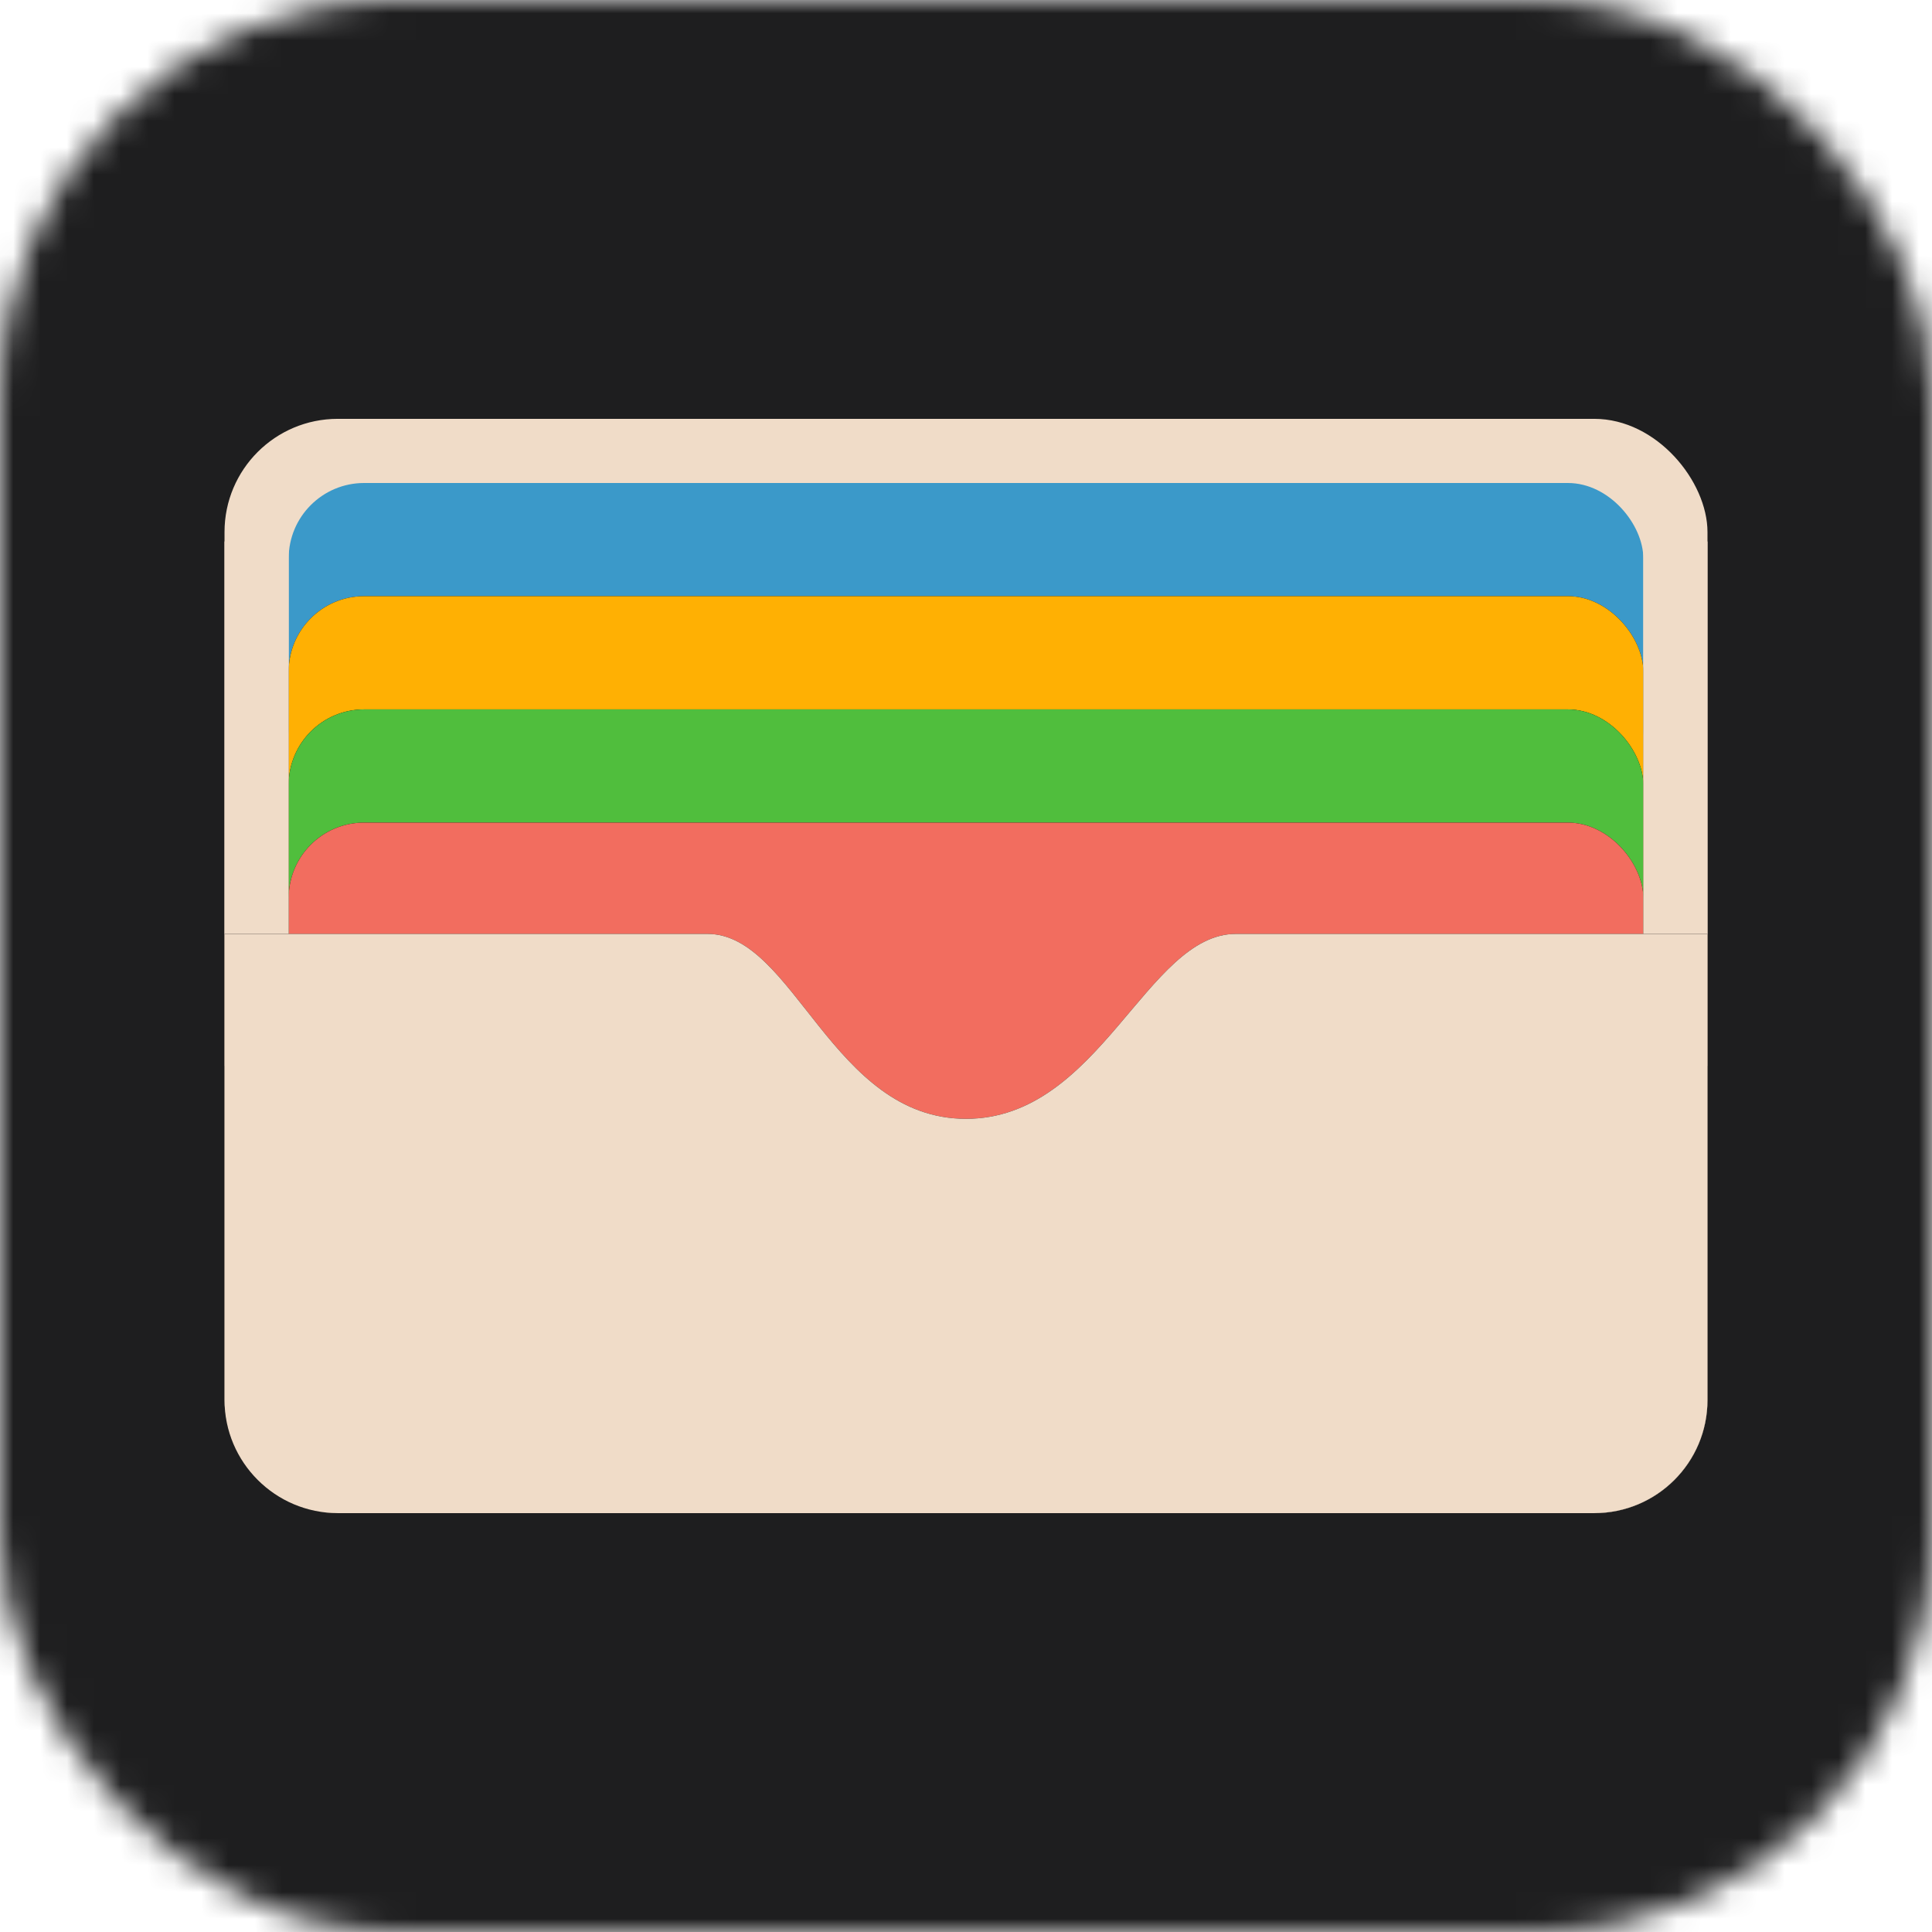
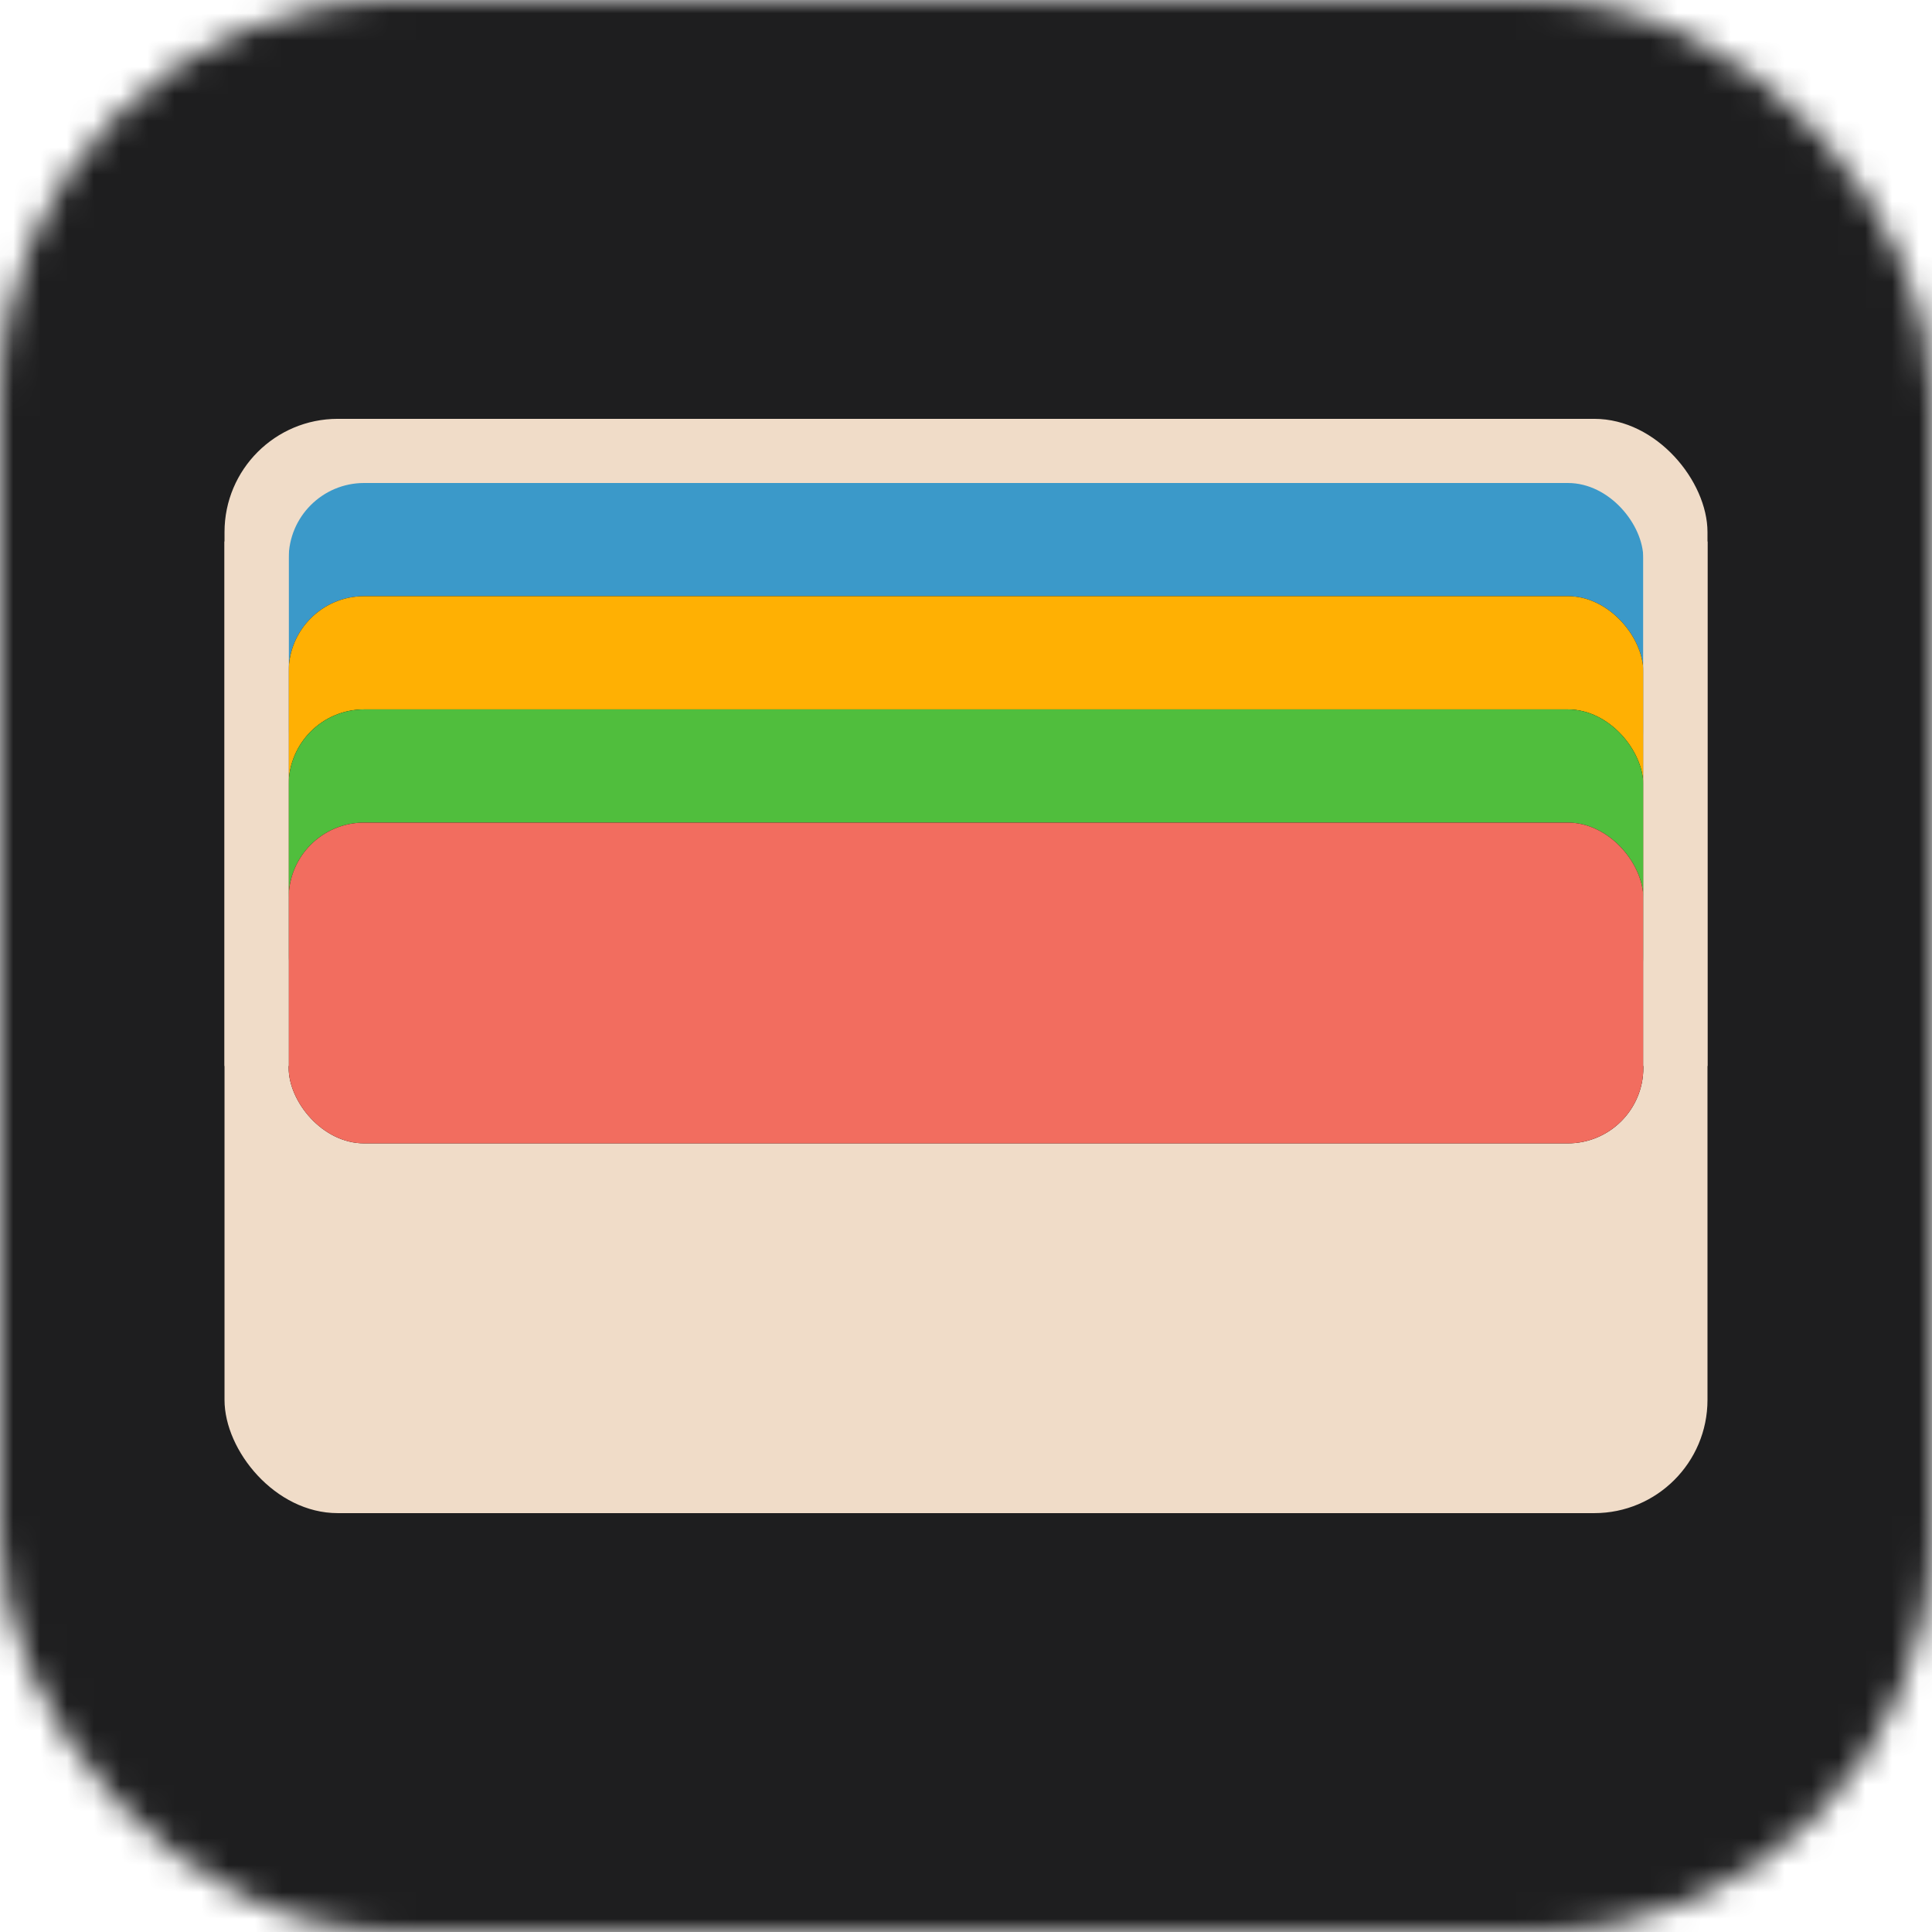
<svg xmlns="http://www.w3.org/2000/svg" xmlns:xlink="http://www.w3.org/1999/xlink" width="72px" height="72px" viewBox="0 0 72 72" version="1.1">
  <title>ze-lp-cardsAppleWallet</title>
  <desc>Created with Sketch.</desc>
  <defs>
    <rect id="path-1" x="0" y="0" width="72" height="72" rx="14.766" />
    <rect id="path-3" x="2.391" y="6.609" width="50.484" height="13.781" rx="2.812" />
    <filter x="-14.9%" y="-54.4%" width="129.7%" height="208.8%" filterUnits="objectBoundingBox" id="filter-4">
      <feMorphology radius="1" operator="dilate" in="SourceAlpha" result="shadowSpreadOuter1" />
      <feOffset dx="0" dy="0" in="shadowSpreadOuter1" result="shadowOffsetOuter1" />
      <feGaussianBlur stdDeviation="1.5" in="shadowOffsetOuter1" result="shadowBlurOuter1" />
      <feColorMatrix values="0 0 0 0 0   0 0 0 0 0   0 0 0 0 0  0 0 0 0.3 0" type="matrix" in="shadowBlurOuter1" />
    </filter>
    <rect id="path-5" x="2.391" y="10.828" width="50.484" height="11.953" rx="2.812" />
    <filter x="-14.9%" y="-62.7%" width="129.7%" height="225.5%" filterUnits="objectBoundingBox" id="filter-6">
      <feMorphology radius="1" operator="dilate" in="SourceAlpha" result="shadowSpreadOuter1" />
      <feOffset dx="0" dy="0" in="shadowSpreadOuter1" result="shadowOffsetOuter1" />
      <feGaussianBlur stdDeviation="1.5" in="shadowOffsetOuter1" result="shadowBlurOuter1" />
      <feColorMatrix values="0 0 0 0 0   0 0 0 0 0   0 0 0 0 0  0 0 0 0.3 0" type="matrix" in="shadowBlurOuter1" />
    </filter>
    <rect id="path-7" x="2.391" y="15.047" width="50.484" height="11.953" rx="2.812" />
    <filter x="-14.9%" y="-62.7%" width="129.7%" height="225.5%" filterUnits="objectBoundingBox" id="filter-8">
      <feMorphology radius="1" operator="dilate" in="SourceAlpha" result="shadowSpreadOuter1" />
      <feOffset dx="0" dy="0" in="shadowSpreadOuter1" result="shadowOffsetOuter1" />
      <feGaussianBlur stdDeviation="1.5" in="shadowOffsetOuter1" result="shadowBlurOuter1" />
      <feColorMatrix values="0 0 0 0 0   0 0 0 0 0   0 0 0 0 0  0 0 0 0.2 0" type="matrix" in="shadowBlurOuter1" />
    </filter>
-     <path d="M0,19.195 L18,19.195 C21.234,19.195 22.641,26.086 27.633,26.086 C32.625,26.086 34.359,19.195 37.688,19.195 L55.266,19.195 L55.266,36.568 C55.266,38.895 53.379,40.781 51.044,40.781 L4.222,40.781 C1.89,40.781 0,38.885 0,36.568 L0,19.195 Z" id="path-9" />
    <filter x="-13.6%" y="-34.7%" width="127.1%" height="169.5%" filterUnits="objectBoundingBox" id="filter-10">
      <feMorphology radius="1" operator="dilate" in="SourceAlpha" result="shadowSpreadOuter1" />
      <feOffset dx="0" dy="0" in="shadowSpreadOuter1" result="shadowOffsetOuter1" />
      <feGaussianBlur stdDeviation="1.5" in="shadowOffsetOuter1" result="shadowBlurOuter1" />
      <feColorMatrix values="0 0 0 0 0   0 0 0 0 0   0 0 0 0 0  0 0 0 0.2 0" type="matrix" in="shadowBlurOuter1" />
    </filter>
  </defs>
  <g id="Page-1" stroke="none" stroke-width="1" fill="none" fill-rule="evenodd">
    <g id="15'" transform="translate(-669, -1271)">
      <g id="AppleWallet" transform="translate(669, 1271)">
        <g id="Background">
          <mask id="mask-2" fill="white">
            <use xlink:href="#path-1" />
          </mask>
          <g id="Mask" />
          <rect fill="#1E1E1F" mask="url(#mask-2)" x="0" y="0" width="72" height="72" />
        </g>
        <g id="Icon" transform="translate(8.367, 15.609)">
          <rect id="Background" fill="#F0DCC8" x="0" y="0" width="55.266" height="40.781" rx="4.219" />
          <rect id="Blue" fill="#3B99C9" x="2.391" y="2.391" width="50.484" height="11.953" rx="2.812" />
          <g id="Yellow">
            <use fill="black" fill-opacity="1" filter="url(#filter-4)" xlink:href="#path-3" />
            <use fill="#FFB003" fill-rule="evenodd" xlink:href="#path-3" />
          </g>
          <g id="Green">
            <use fill="black" fill-opacity="1" filter="url(#filter-6)" xlink:href="#path-5" />
            <use fill="#50BE3D" fill-rule="evenodd" xlink:href="#path-5" />
          </g>
          <g id="Red">
            <use fill="black" fill-opacity="1" filter="url(#filter-8)" xlink:href="#path-7" />
            <use fill="#F26D5F" fill-rule="evenodd" xlink:href="#path-7" />
          </g>
          <rect id="Left" fill="#F0DCC8" x="0" y="4.57" width="2.391" height="19.547" />
          <rect id="Right" fill="#F0DCC8" x="52.875" y="4.57" width="2.391" height="19.547" />
          <g id="Front">
            <use fill="black" fill-opacity="1" filter="url(#filter-10)" xlink:href="#path-9" />
            <use fill="#F0DCC8" fill-rule="evenodd" xlink:href="#path-9" />
          </g>
        </g>
      </g>
    </g>
  </g>
</svg>